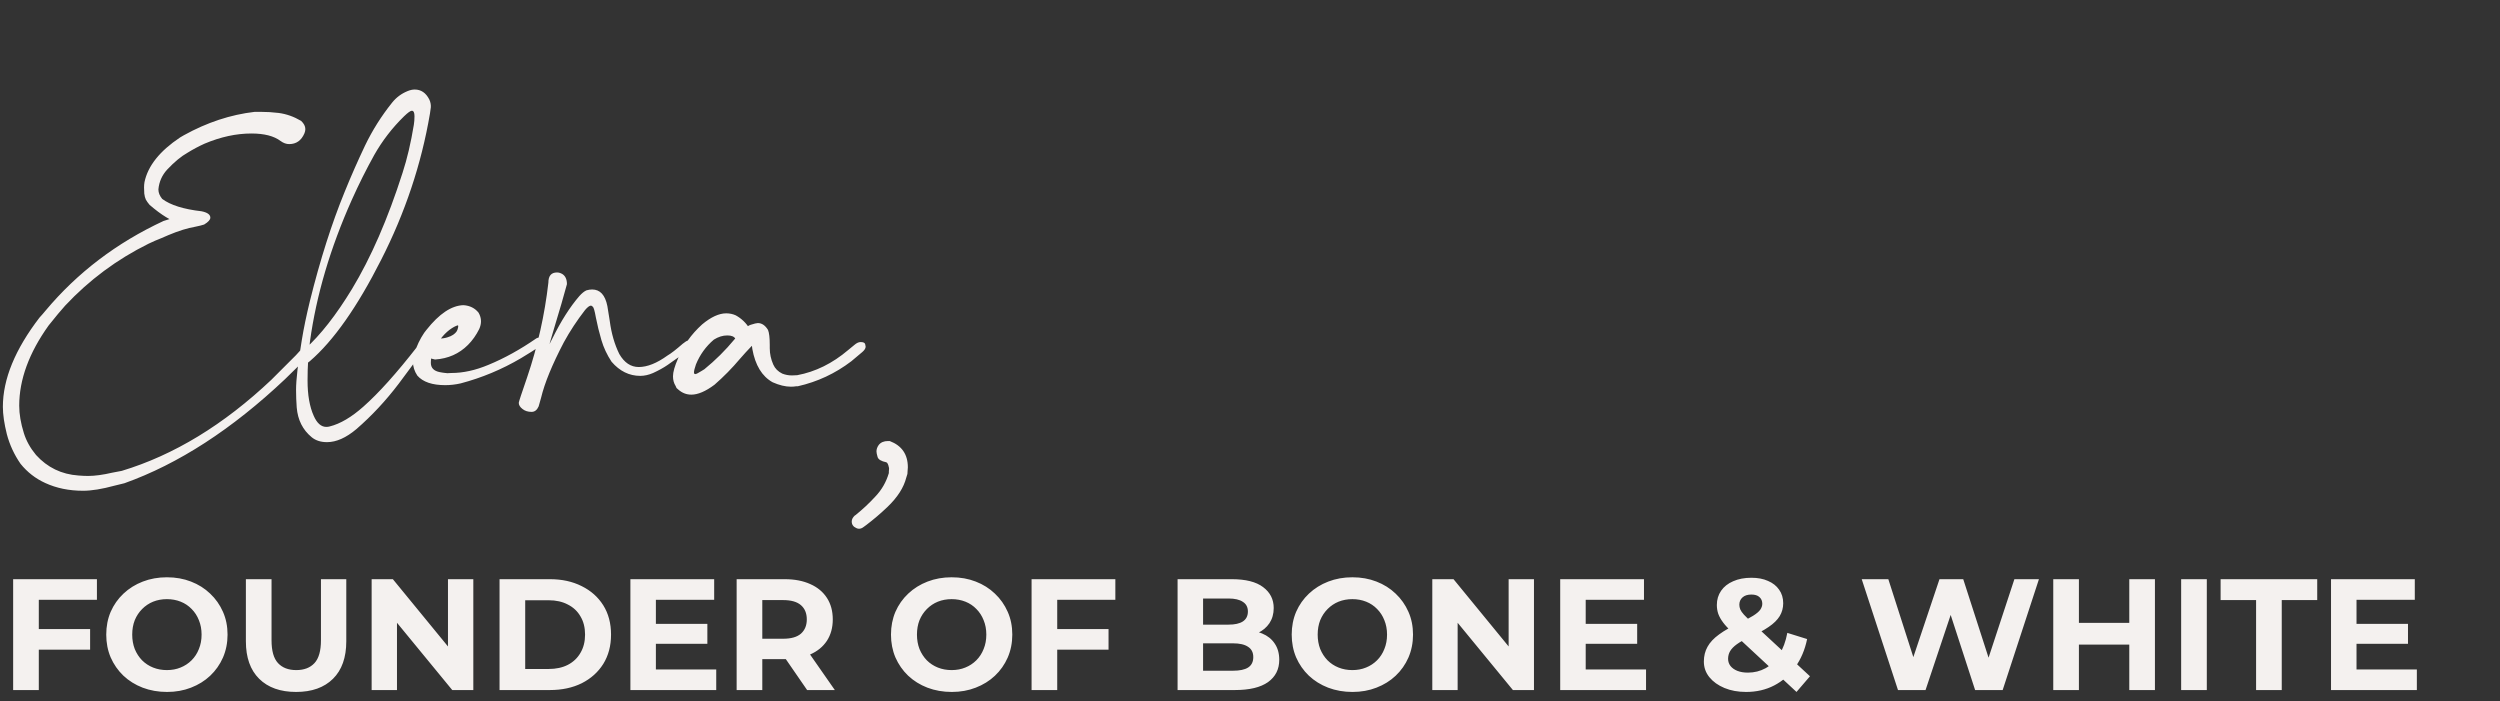
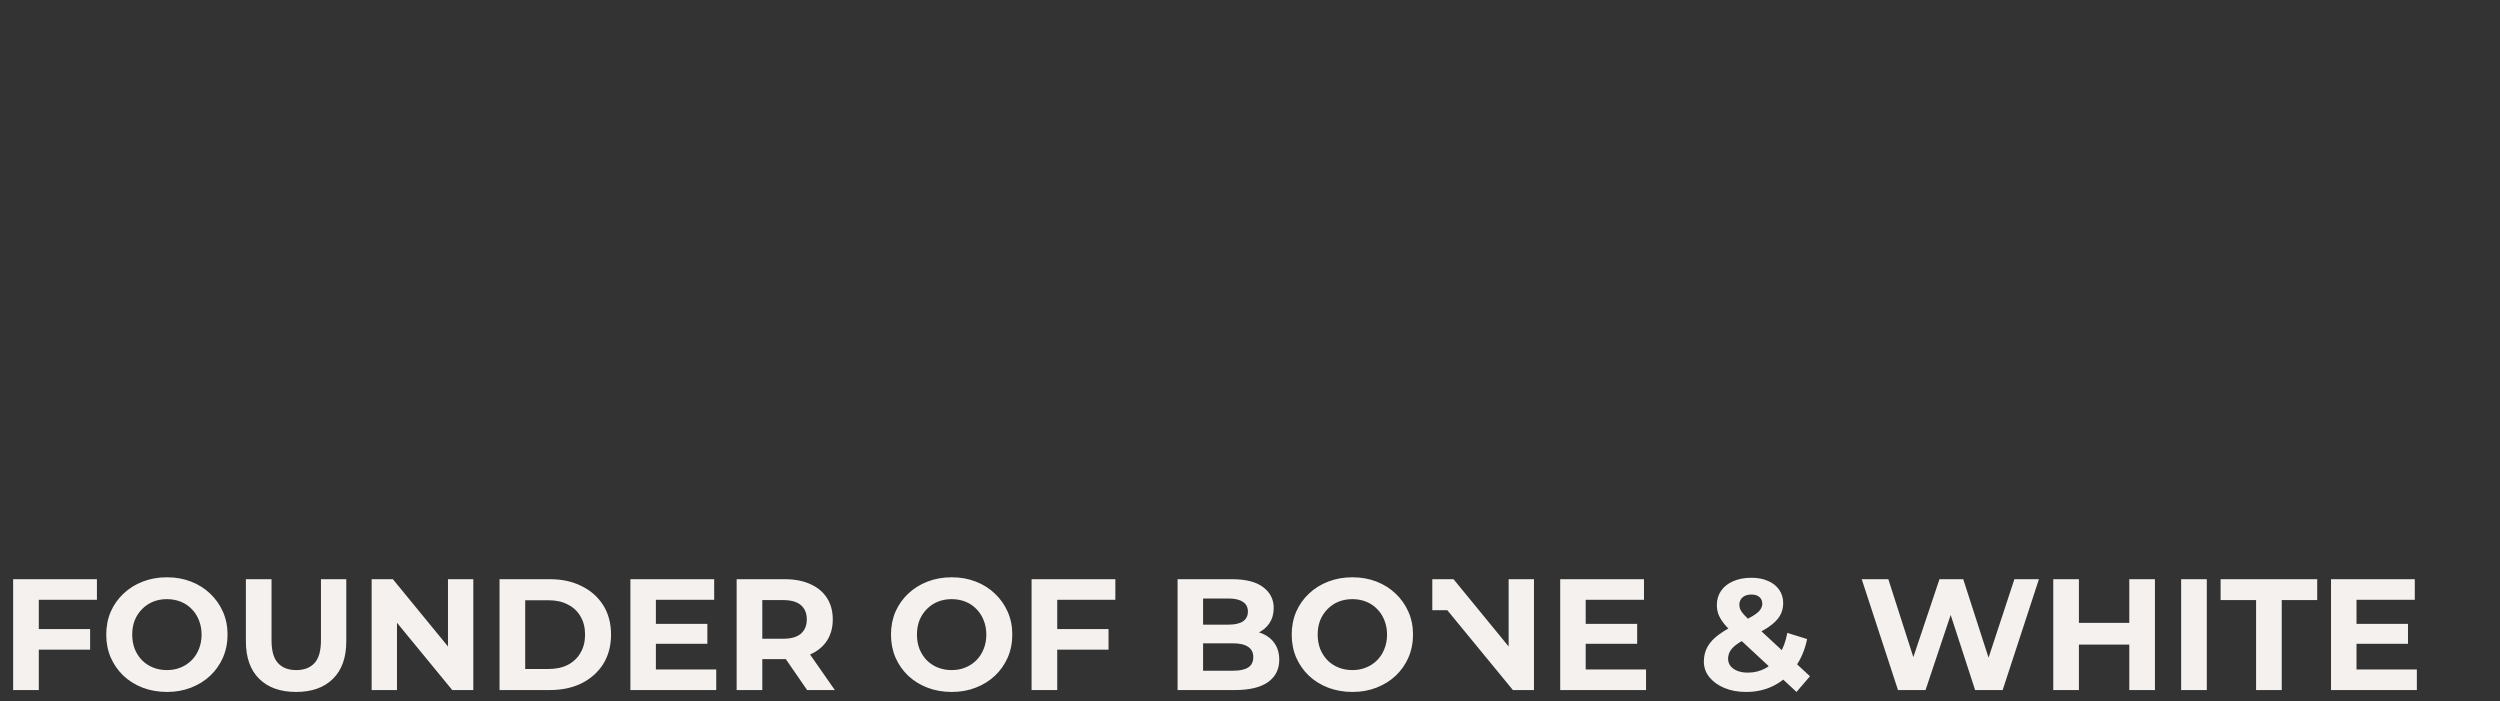
<svg xmlns="http://www.w3.org/2000/svg" fill="none" viewBox="0 0 221 62" height="62" width="221">
  <rect x="0" y="0" width="221" height="62" fill="#333333" stroke="none" />
-   <path fill="#F4F1EF" d="M7.344 43.383C6.107 43.383 4.993 43.155 4.004 42.699C3.145 42.309 2.415 41.742 1.816 41C1.257 40.193 0.853 39.32 0.605 38.383C0.371 37.445 0.254 36.638 0.254 35.961C0.254 33.513 1.335 30.883 3.496 28.07C3.678 27.875 3.854 27.673 4.023 27.465C6.836 24.105 10.312 21.462 14.453 19.535C14.635 19.47 14.863 19.398 15.137 19.32L17.051 18.773H17.207C17.754 18.773 18.027 18.917 18.027 19.203C18.027 19.398 17.871 19.574 17.559 19.73C17.376 19.822 17.142 19.867 16.855 19.867C16.582 19.867 16.256 19.822 15.879 19.73C15.15 19.548 14.264 19.008 13.223 18.109C13.079 17.94 12.969 17.784 12.891 17.641C12.825 17.497 12.78 17.322 12.754 17.113C12.741 16.905 12.734 16.723 12.734 16.566C12.734 16.41 12.747 16.254 12.773 16.098C13.073 14.665 14.121 13.35 15.918 12.152L16.25 11.957C18.294 10.824 20.384 10.134 22.52 9.887H23.008C23.568 9.887 24.108 9.919 24.629 9.984C25.319 10.075 25.983 10.31 26.621 10.688C26.869 10.922 26.992 11.163 26.992 11.41C26.992 11.527 26.966 11.651 26.914 11.781C26.641 12.419 26.191 12.738 25.566 12.738C25.306 12.738 25.052 12.647 24.805 12.465C24.219 12.022 23.359 11.801 22.227 11.801C20.885 11.801 19.505 12.1 18.086 12.699C17.565 12.934 17.064 13.2 16.582 13.5C16.022 13.812 15.423 14.307 14.785 14.984C14.329 15.479 14.069 16.059 14.004 16.723V16.762C14.004 17.035 14.115 17.309 14.336 17.582C15.065 18.129 16.224 18.494 17.812 18.676C18.333 18.78 18.594 18.969 18.594 19.242C18.594 19.424 18.412 19.626 18.047 19.848C17.852 19.913 17.591 19.978 17.266 20.043C16.576 20.16 15.781 20.408 14.883 20.785L14.297 21.039C13.893 21.195 13.503 21.365 13.125 21.547C10.338 22.927 7.884 24.75 5.762 27.016C5.397 27.419 4.909 28.005 4.297 28.773C2.565 31.195 1.699 33.559 1.699 35.863C1.699 36.605 1.836 37.413 2.109 38.285C2.318 38.962 2.676 39.607 3.184 40.219C4.186 41.325 5.436 41.931 6.934 42.035C7.246 42.061 7.533 42.074 7.793 42.074C8.379 42.074 9.095 41.977 9.941 41.781L10.762 41.625C15.371 40.232 19.779 37.55 23.984 33.578L26.152 31.41L26.543 30.98C26.66 30.889 26.771 30.844 26.875 30.844C27.07 30.844 27.201 30.922 27.266 31.078C27.292 31.169 27.305 31.234 27.305 31.273C27.305 31.391 27.253 31.501 27.148 31.605L25.195 33.52C20.508 37.947 15.775 41.013 10.996 42.719L10.117 42.934C9.023 43.233 8.099 43.383 7.344 43.383ZM28.906 39.086C28.359 39.086 27.91 38.943 27.559 38.656C26.764 38.005 26.322 37.126 26.23 36.02C26.191 35.499 26.172 34.978 26.172 34.457C26.172 33.572 26.341 32.107 26.68 30.062C26.849 29.021 27.09 27.862 27.402 26.586C28.301 22.966 29.323 19.756 30.469 16.957C31.029 15.577 31.628 14.216 32.266 12.875C32.917 11.521 33.717 10.251 34.668 9.066C35.033 8.611 35.488 8.272 36.035 8.051C36.257 7.96 36.465 7.914 36.66 7.914C37.22 7.914 37.65 8.207 37.949 8.793C38.053 9.014 38.099 9.242 38.086 9.477L38.008 10.043C37.253 14.496 35.814 18.806 33.691 22.973C31.582 27.139 29.486 30.121 27.402 31.918C27.142 32.139 26.94 32.25 26.797 32.25C26.693 32.25 26.641 32.198 26.641 32.094C26.641 31.963 26.706 31.755 26.836 31.469C26.927 31.26 26.973 31.085 26.973 30.941C26.973 30.902 26.966 30.876 26.953 30.863C28.333 29.613 29.72 27.842 31.113 25.551C32.793 22.777 34.284 19.353 35.586 15.277C35.99 14.04 36.322 12.628 36.582 11.039C36.621 10.805 36.641 10.551 36.641 10.277C36.641 9.952 36.562 9.789 36.406 9.789C36.289 9.789 36.061 9.952 35.723 10.277C34.681 11.293 33.802 12.432 33.086 13.695C32.383 14.958 31.719 16.287 31.094 17.68C29.193 21.938 27.962 26.104 27.402 30.18C27.259 31.221 27.188 32.374 27.188 33.637C27.188 34.913 27.37 35.954 27.734 36.762C28.021 37.413 28.392 37.738 28.848 37.738C28.952 37.738 29.049 37.725 29.141 37.699C30.078 37.465 31.074 36.879 32.129 35.941C33.483 34.743 35.072 32.973 36.895 30.629C36.973 30.525 37.07 30.473 37.188 30.473C37.409 30.473 37.52 30.577 37.52 30.785C37.52 30.863 36.764 31.905 35.254 33.91C34.108 35.421 32.858 36.762 31.504 37.934C30.592 38.702 29.727 39.086 28.906 39.086ZM39.355 34.047C38.21 34.047 37.389 33.767 36.895 33.207C36.634 32.816 36.504 32.406 36.504 31.977C36.504 31.742 36.543 31.501 36.621 31.254C36.842 30.564 37.135 29.952 37.5 29.418L37.695 29.164C38.828 27.732 39.922 27.003 40.977 26.977C41.536 27.016 41.979 27.237 42.305 27.641C42.448 27.888 42.52 28.142 42.52 28.402C42.52 28.624 42.467 28.852 42.363 29.086C42.09 29.633 41.758 30.102 41.367 30.492C40.586 31.273 39.616 31.703 38.457 31.781C38.027 31.703 37.78 31.56 37.715 31.352C37.65 31.143 37.617 30.987 37.617 30.883C37.617 30.674 37.676 30.479 37.793 30.297C37.949 30.062 38.21 29.945 38.574 29.945H38.73C39.056 29.932 39.323 29.893 39.531 29.828C39.753 29.763 39.928 29.685 40.059 29.594C40.189 29.503 40.286 29.412 40.352 29.32C40.417 29.216 40.456 29.125 40.469 29.047C40.495 28.956 40.508 28.884 40.508 28.832L40.488 28.754C40.28 28.806 40.026 28.943 39.727 29.164C39.44 29.385 39.18 29.652 38.945 29.965L38.633 30.336C38.268 30.935 38.086 31.514 38.086 32.074C38.086 32.517 38.346 32.79 38.867 32.895C39.062 32.934 39.232 32.96 39.375 32.973C39.44 32.973 39.486 32.979 39.512 32.992L39.902 32.973C40.944 32.973 42.038 32.732 43.184 32.25C44.577 31.677 45.99 30.896 47.422 29.906C47.526 29.854 47.624 29.828 47.715 29.828C47.936 29.828 48.047 29.952 48.047 30.199C48.047 30.342 47.962 30.466 47.793 30.57C47.285 30.909 46.706 31.273 46.055 31.664C44.375 32.654 42.598 33.396 40.723 33.891C40.267 33.995 39.811 34.047 39.355 34.047ZM46.992 36.41C46.667 36.41 46.4 36.325 46.191 36.156C45.97 35.987 45.859 35.805 45.859 35.609C45.859 35.531 46.107 34.776 46.602 33.344C47.526 30.622 48.151 27.836 48.477 24.984C48.477 24.385 48.73 24.086 49.238 24.086C49.395 24.086 49.551 24.131 49.707 24.223C49.98 24.392 50.117 24.691 50.117 25.121C49.805 26.267 49.473 27.413 49.121 28.559C48.822 29.548 48.535 30.538 48.262 31.527L48.184 31.781C47.663 33.773 47.402 35.121 47.402 35.824C47.402 35.863 47.415 35.915 47.441 35.98C47.467 36.046 47.48 36.091 47.48 36.117H47.461C47.175 35.922 46.908 35.7 46.66 35.453L46.27 35.082L46.113 35.18V35.16C46.165 35.017 46.243 34.887 46.348 34.77C46.725 34.105 47.214 33.161 47.812 31.938C48.151 31.247 48.496 30.564 48.848 29.887C49.603 28.363 50.391 27.126 51.211 26.176C51.432 25.928 51.641 25.759 51.836 25.668C52.018 25.616 52.188 25.59 52.344 25.59C53.047 25.59 53.496 26.078 53.691 27.055C53.757 27.419 53.809 27.745 53.848 28.031L53.906 28.402C54.05 29.483 54.329 30.447 54.746 31.293C55.189 32.061 55.762 32.445 56.465 32.445C57.22 32.445 58.066 32.107 59.004 31.43C59.303 31.26 59.766 30.902 60.391 30.355L60.43 30.336C60.625 30.167 60.794 30.082 60.938 30.082C61.133 30.082 61.23 30.128 61.23 30.219V30.355C61.23 30.499 61.133 30.668 60.938 30.863C60.43 31.228 60.091 31.482 59.922 31.625L59.668 31.801L59.004 32.27C58.665 32.504 58.242 32.738 57.734 32.973C57.344 33.142 56.966 33.227 56.602 33.227C55.625 33.227 54.779 32.81 54.062 31.977C53.659 31.365 53.359 30.727 53.164 30.062C52.969 29.398 52.806 28.734 52.676 28.07C52.572 27.484 52.48 27.165 52.402 27.113C52.324 27.048 52.272 27.016 52.246 27.016C52.116 27.016 51.94 27.146 51.719 27.406C51.003 28.331 50.378 29.281 49.844 30.258C48.815 32.224 48.145 33.858 47.832 35.16L47.617 35.922C47.474 36.247 47.266 36.41 46.992 36.41ZM61.113 34.887C60.684 34.887 60.3 34.737 59.961 34.438L59.805 34.301L59.727 34.125C59.57 33.878 59.492 33.591 59.492 33.266C59.492 32.888 59.642 32.361 59.941 31.684C60.384 30.564 61.094 29.561 62.07 28.676C62.852 28.025 63.561 27.699 64.199 27.699C64.499 27.699 64.779 27.758 65.039 27.875C65.56 28.162 65.97 28.559 66.269 29.066L66.309 29.691C66.309 30.225 66.198 30.492 65.977 30.492C65.781 30.492 65.462 30.316 65.019 29.965C64.915 29.756 64.674 29.652 64.297 29.652C63.893 29.652 63.496 29.776 63.105 30.023C62.402 30.622 61.875 31.352 61.523 32.211C61.406 32.55 61.348 32.784 61.348 32.914C61.348 33.018 61.387 33.07 61.465 33.07C61.543 33.07 61.725 32.979 62.012 32.797L62.266 32.641C63.242 31.846 64.134 30.961 64.941 29.984C65.566 29.242 66.035 28.819 66.348 28.715C66.673 28.611 66.888 28.559 66.992 28.559C67.344 28.559 67.643 28.76 67.891 29.164C67.995 29.412 68.047 29.861 68.047 30.512V30.785C68.047 31.28 68.151 31.762 68.359 32.23C68.516 32.582 68.783 32.849 69.16 33.031C69.434 33.135 69.713 33.188 70 33.188L70.469 33.168C72.083 32.868 73.587 32.126 74.981 30.941L75.527 30.492C75.723 30.323 75.905 30.238 76.074 30.238C76.322 30.238 76.458 30.303 76.484 30.434C76.51 30.551 76.523 30.622 76.523 30.648C76.523 30.792 76.426 30.948 76.231 31.117L75.254 31.938C73.835 33.018 72.259 33.754 70.527 34.145H70.391C70.247 34.171 70.091 34.184 69.922 34.184C69.427 34.184 68.887 34.053 68.301 33.793C67.363 33.272 66.764 32.289 66.504 30.844L66.484 30.668C66.432 30.395 66.4 30.251 66.387 30.238C66.374 30.212 66.367 30.186 66.367 30.16C66.367 30.134 66.374 30.121 66.387 30.121C66.439 30.121 66.465 30.212 66.465 30.395V30.57C66.1 30.948 65.749 31.332 65.41 31.723C64.72 32.543 63.971 33.305 63.164 34.008C62.383 34.594 61.699 34.887 61.113 34.887ZM75.938 46.742C75.859 46.742 75.781 46.723 75.703 46.684C75.43 46.566 75.293 46.371 75.293 46.098C75.293 45.915 75.384 45.74 75.566 45.57L75.606 45.551C76.243 45.043 76.836 44.49 77.383 43.891C77.943 43.305 78.34 42.615 78.574 41.82V41.684C78.587 41.605 78.594 41.521 78.594 41.43C78.594 41.378 78.581 41.312 78.555 41.234C78.542 41.156 78.516 41.078 78.477 41C78.438 40.922 78.392 40.876 78.34 40.863C77.897 40.772 77.643 40.616 77.578 40.395C77.513 40.173 77.481 40.01 77.481 39.906C77.481 39.711 77.546 39.522 77.676 39.34C77.858 39.105 78.132 38.988 78.496 38.988H78.652C79.72 39.392 80.254 40.167 80.254 41.312C80.254 41.404 80.247 41.495 80.234 41.586C80.221 41.69 80.215 41.794 80.215 41.898L80.117 42.211C79.896 43.096 79.342 43.962 78.457 44.809C77.858 45.382 77.233 45.915 76.582 46.41L76.367 46.566C76.224 46.684 76.081 46.742 75.938 46.742Z" />
-   <path fill="#F4F1EF" d="M3.262 55.61H7.966V57.43H3.262V55.61ZM3.43 61H1.162V51.2H8.568V53.02H3.43V61ZM14.768 61.168C13.993 61.168 13.274 61.042 12.612 60.79C11.958 60.538 11.389 60.183 10.904 59.726C10.428 59.269 10.054 58.732 9.784 58.116C9.522 57.5 9.392 56.828 9.392 56.1C9.392 55.372 9.522 54.7 9.784 54.084C10.054 53.468 10.432 52.931 10.918 52.474C11.403 52.017 11.972 51.662 12.626 51.41C13.279 51.158 13.988 51.032 14.754 51.032C15.528 51.032 16.238 51.158 16.882 51.41C17.535 51.662 18.1 52.017 18.576 52.474C19.061 52.931 19.439 53.468 19.71 54.084C19.98 54.691 20.116 55.363 20.116 56.1C20.116 56.828 19.98 57.505 19.71 58.13C19.439 58.746 19.061 59.283 18.576 59.74C18.1 60.188 17.535 60.538 16.882 60.79C16.238 61.042 15.533 61.168 14.768 61.168ZM14.754 59.236C15.192 59.236 15.594 59.161 15.958 59.012C16.331 58.863 16.658 58.648 16.938 58.368C17.218 58.088 17.432 57.757 17.582 57.374C17.74 56.991 17.82 56.567 17.82 56.1C17.82 55.633 17.74 55.209 17.582 54.826C17.432 54.443 17.218 54.112 16.938 53.832C16.667 53.552 16.345 53.337 15.972 53.188C15.598 53.039 15.192 52.964 14.754 52.964C14.315 52.964 13.909 53.039 13.536 53.188C13.172 53.337 12.85 53.552 12.57 53.832C12.29 54.112 12.07 54.443 11.912 54.826C11.762 55.209 11.688 55.633 11.688 56.1C11.688 56.557 11.762 56.982 11.912 57.374C12.07 57.757 12.285 58.088 12.556 58.368C12.836 58.648 13.162 58.863 13.536 59.012C13.909 59.161 14.315 59.236 14.754 59.236ZM26.174 61.168C24.784 61.168 23.696 60.781 22.912 60.006C22.128 59.231 21.736 58.125 21.736 56.688V51.2H24.004V56.604C24.004 57.537 24.195 58.209 24.578 58.62C24.961 59.031 25.497 59.236 26.188 59.236C26.879 59.236 27.416 59.031 27.798 58.62C28.181 58.209 28.372 57.537 28.372 56.604V51.2H30.612V56.688C30.612 58.125 30.22 59.231 29.436 60.006C28.652 60.781 27.565 61.168 26.174 61.168ZM32.853 61V51.2H34.729L40.511 58.256H39.601V51.2H41.841V61H39.979L34.183 53.944H35.093V61H32.853ZM44.16 61V51.2H48.612C49.676 51.2 50.614 51.405 51.426 51.816C52.238 52.217 52.873 52.782 53.33 53.51C53.787 54.238 54.016 55.101 54.016 56.1C54.016 57.089 53.787 57.953 53.33 58.69C52.873 59.418 52.238 59.987 51.426 60.398C50.614 60.799 49.676 61 48.612 61H44.16ZM46.428 59.138H48.5C49.153 59.138 49.718 59.017 50.194 58.774C50.679 58.522 51.053 58.167 51.314 57.71C51.585 57.253 51.72 56.716 51.72 56.1C51.72 55.475 51.585 54.938 51.314 54.49C51.053 54.033 50.679 53.683 50.194 53.44C49.718 53.188 49.153 53.062 48.5 53.062H46.428V59.138ZM57.812 55.148H62.531V56.912H57.812V55.148ZM57.98 59.18H63.315V61H55.727V51.2H63.133V53.02H57.98V59.18ZM65.119 61V51.2H69.361C70.238 51.2 70.994 51.345 71.629 51.634C72.264 51.914 72.754 52.32 73.099 52.852C73.444 53.384 73.617 54.019 73.617 54.756C73.617 55.484 73.444 56.114 73.099 56.646C72.754 57.169 72.264 57.57 71.629 57.85C70.994 58.13 70.238 58.27 69.361 58.27H66.379L67.387 57.276V61H65.119ZM71.349 61L68.899 57.444H71.321L73.799 61H71.349ZM67.387 57.528L66.379 56.464H69.235C69.935 56.464 70.458 56.315 70.803 56.016C71.148 55.708 71.321 55.288 71.321 54.756C71.321 54.215 71.148 53.795 70.803 53.496C70.458 53.197 69.935 53.048 69.235 53.048H66.379L67.387 51.97V57.528ZM84.139 61.168C83.364 61.168 82.645 61.042 81.983 60.79C81.329 60.538 80.76 60.183 80.275 59.726C79.799 59.269 79.425 58.732 79.155 58.116C78.894 57.5 78.763 56.828 78.763 56.1C78.763 55.372 78.894 54.7 79.155 54.084C79.425 53.468 79.803 52.931 80.289 52.474C80.774 52.017 81.344 51.662 81.997 51.41C82.65 51.158 83.359 51.032 84.125 51.032C84.9 51.032 85.609 51.158 86.253 51.41C86.906 51.662 87.471 52.017 87.947 52.474C88.432 52.931 88.81 53.468 89.081 54.084C89.352 54.691 89.487 55.363 89.487 56.1C89.487 56.828 89.352 57.505 89.081 58.13C88.81 58.746 88.432 59.283 87.947 59.74C87.471 60.188 86.906 60.538 86.253 60.79C85.609 61.042 84.904 61.168 84.139 61.168ZM84.125 59.236C84.564 59.236 84.965 59.161 85.329 59.012C85.702 58.863 86.029 58.648 86.309 58.368C86.589 58.088 86.803 57.757 86.953 57.374C87.112 56.991 87.191 56.567 87.191 56.1C87.191 55.633 87.112 55.209 86.953 54.826C86.803 54.443 86.589 54.112 86.309 53.832C86.038 53.552 85.716 53.337 85.343 53.188C84.969 53.039 84.564 52.964 84.125 52.964C83.686 52.964 83.28 53.039 82.907 53.188C82.543 53.337 82.221 53.552 81.941 53.832C81.661 54.112 81.442 54.443 81.283 54.826C81.133 55.209 81.059 55.633 81.059 56.1C81.059 56.557 81.133 56.982 81.283 57.374C81.442 57.757 81.656 58.088 81.927 58.368C82.207 58.648 82.534 58.863 82.907 59.012C83.28 59.161 83.686 59.236 84.125 59.236ZM93.291 55.61H97.995V57.43H93.291V55.61ZM93.459 61H91.191V51.2H98.597V53.02H93.459V61ZM104.098 61V51.2H108.886C110.118 51.2 111.042 51.433 111.658 51.9C112.283 52.367 112.596 52.983 112.596 53.748C112.596 54.261 112.47 54.709 112.218 55.092C111.966 55.465 111.62 55.755 111.182 55.96C110.743 56.165 110.239 56.268 109.67 56.268L109.936 55.694C110.552 55.694 111.098 55.797 111.574 56.002C112.05 56.198 112.418 56.492 112.68 56.884C112.95 57.276 113.086 57.757 113.086 58.326C113.086 59.166 112.754 59.824 112.092 60.3C111.429 60.767 110.454 61 109.166 61H104.098ZM106.352 59.292H108.998C109.586 59.292 110.029 59.199 110.328 59.012C110.636 58.816 110.79 58.508 110.79 58.088C110.79 57.677 110.636 57.374 110.328 57.178C110.029 56.973 109.586 56.87 108.998 56.87H106.184V55.218H108.606C109.156 55.218 109.576 55.125 109.866 54.938C110.164 54.742 110.314 54.448 110.314 54.056C110.314 53.673 110.164 53.389 109.866 53.202C109.576 53.006 109.156 52.908 108.606 52.908H106.352V59.292ZM119.563 61.168C118.788 61.168 118.069 61.042 117.407 60.79C116.753 60.538 116.184 60.183 115.699 59.726C115.223 59.269 114.849 58.732 114.579 58.116C114.317 57.5 114.187 56.828 114.187 56.1C114.187 55.372 114.317 54.7 114.579 54.084C114.849 53.468 115.227 52.931 115.713 52.474C116.198 52.017 116.767 51.662 117.421 51.41C118.074 51.158 118.783 51.032 119.549 51.032C120.323 51.032 121.033 51.158 121.677 51.41C122.33 51.662 122.895 52.017 123.371 52.474C123.856 52.931 124.234 53.468 124.505 54.084C124.775 54.691 124.911 55.363 124.911 56.1C124.911 56.828 124.775 57.505 124.505 58.13C124.234 58.746 123.856 59.283 123.371 59.74C122.895 60.188 122.33 60.538 121.677 60.79C121.033 61.042 120.328 61.168 119.563 61.168ZM119.549 59.236C119.987 59.236 120.389 59.161 120.753 59.012C121.126 58.863 121.453 58.648 121.733 58.368C122.013 58.088 122.227 57.757 122.377 57.374C122.535 56.991 122.615 56.567 122.615 56.1C122.615 55.633 122.535 55.209 122.377 54.826C122.227 54.443 122.013 54.112 121.733 53.832C121.462 53.552 121.14 53.337 120.767 53.188C120.393 53.039 119.987 52.964 119.549 52.964C119.11 52.964 118.704 53.039 118.331 53.188C117.967 53.337 117.645 53.552 117.365 53.832C117.085 54.112 116.865 54.443 116.707 54.826C116.557 55.209 116.483 55.633 116.483 56.1C116.483 56.557 116.557 56.982 116.707 57.374C116.865 57.757 117.08 58.088 117.351 58.368C117.631 58.648 117.957 58.863 118.331 59.012C118.704 59.161 119.11 59.236 119.549 59.236ZM126.615 61V51.2H128.491L134.273 58.256H133.363V51.2H135.603V61H133.741L127.945 53.944H128.855V61H126.615ZM140.008 55.148H144.726V56.912H140.008V55.148ZM140.176 59.18H145.51V61H137.922V51.2H145.328V53.02H140.176V59.18ZM154.359 61.168C153.641 61.168 153.001 61.051 152.441 60.818C151.881 60.585 151.438 60.267 151.111 59.866C150.785 59.465 150.621 59.003 150.621 58.48C150.621 57.995 150.729 57.561 150.943 57.178C151.158 56.786 151.499 56.422 151.965 56.086C152.432 55.741 153.025 55.405 153.743 55.078C154.266 54.835 154.677 54.621 154.975 54.434C155.274 54.247 155.484 54.07 155.605 53.902C155.727 53.725 155.787 53.547 155.787 53.37C155.787 53.127 155.703 52.931 155.535 52.782C155.377 52.633 155.139 52.558 154.821 52.558C154.485 52.558 154.224 52.642 154.037 52.81C153.851 52.978 153.757 53.193 153.757 53.454C153.757 53.594 153.785 53.734 153.841 53.874C153.897 54.005 154.005 54.159 154.163 54.336C154.322 54.504 154.546 54.723 154.835 54.994L160.001 59.782L158.811 61.168L153.113 55.876C152.787 55.577 152.525 55.297 152.329 55.036C152.133 54.775 151.989 54.518 151.895 54.266C151.811 54.014 151.769 53.753 151.769 53.482C151.769 53.006 151.895 52.586 152.147 52.222C152.399 51.858 152.754 51.578 153.211 51.382C153.669 51.177 154.205 51.074 154.821 51.074C155.391 51.074 155.881 51.167 156.291 51.354C156.711 51.531 157.038 51.788 157.271 52.124C157.514 52.46 157.635 52.861 157.635 53.328C157.635 53.739 157.533 54.117 157.327 54.462C157.122 54.798 156.8 55.115 156.361 55.414C155.932 55.713 155.367 56.016 154.667 56.324C154.191 56.539 153.813 56.749 153.533 56.954C153.263 57.15 153.067 57.351 152.945 57.556C152.824 57.761 152.763 57.99 152.763 58.242C152.763 58.475 152.833 58.685 152.973 58.872C153.123 59.059 153.328 59.203 153.589 59.306C153.851 59.409 154.159 59.46 154.513 59.46C155.083 59.46 155.605 59.329 156.081 59.068C156.557 58.797 156.959 58.401 157.285 57.878C157.621 57.346 157.859 56.702 157.999 55.946L159.749 56.492C159.553 57.444 159.203 58.27 158.699 58.97C158.195 59.67 157.575 60.211 156.837 60.594C156.1 60.977 155.274 61.168 154.359 61.168ZM167.782 61L164.576 51.2H166.928L169.714 59.88H168.538L171.45 51.2H173.55L176.35 59.88H175.216L178.072 51.2H180.242L177.036 61H174.6L172.122 53.384H172.766L170.218 61H167.782ZM188.228 51.2H190.496V61H188.228V51.2ZM183.776 61H181.508V51.2H183.776V61ZM188.396 56.982H183.608V55.064H188.396V56.982ZM192.814 61V51.2H195.082V61H192.814ZM199.438 61V53.048H196.302V51.2H204.842V53.048H201.706V61H199.438ZM208.148 55.148H212.866V56.912H208.148V55.148ZM208.316 59.18H213.65V61H206.062V51.2H213.468V53.02H208.316V59.18Z" />
+   <path fill="#F4F1EF" d="M3.262 55.61H7.966V57.43H3.262V55.61ZM3.43 61H1.162V51.2H8.568V53.02H3.43V61ZM14.768 61.168C13.993 61.168 13.274 61.042 12.612 60.79C11.958 60.538 11.389 60.183 10.904 59.726C10.428 59.269 10.054 58.732 9.784 58.116C9.522 57.5 9.392 56.828 9.392 56.1C9.392 55.372 9.522 54.7 9.784 54.084C10.054 53.468 10.432 52.931 10.918 52.474C11.403 52.017 11.972 51.662 12.626 51.41C13.279 51.158 13.988 51.032 14.754 51.032C15.528 51.032 16.238 51.158 16.882 51.41C17.535 51.662 18.1 52.017 18.576 52.474C19.061 52.931 19.439 53.468 19.71 54.084C19.98 54.691 20.116 55.363 20.116 56.1C20.116 56.828 19.98 57.505 19.71 58.13C19.439 58.746 19.061 59.283 18.576 59.74C18.1 60.188 17.535 60.538 16.882 60.79C16.238 61.042 15.533 61.168 14.768 61.168ZM14.754 59.236C15.192 59.236 15.594 59.161 15.958 59.012C16.331 58.863 16.658 58.648 16.938 58.368C17.218 58.088 17.432 57.757 17.582 57.374C17.74 56.991 17.82 56.567 17.82 56.1C17.82 55.633 17.74 55.209 17.582 54.826C17.432 54.443 17.218 54.112 16.938 53.832C16.667 53.552 16.345 53.337 15.972 53.188C15.598 53.039 15.192 52.964 14.754 52.964C14.315 52.964 13.909 53.039 13.536 53.188C13.172 53.337 12.85 53.552 12.57 53.832C12.29 54.112 12.07 54.443 11.912 54.826C11.762 55.209 11.688 55.633 11.688 56.1C11.688 56.557 11.762 56.982 11.912 57.374C12.07 57.757 12.285 58.088 12.556 58.368C12.836 58.648 13.162 58.863 13.536 59.012C13.909 59.161 14.315 59.236 14.754 59.236ZM26.174 61.168C24.784 61.168 23.696 60.781 22.912 60.006C22.128 59.231 21.736 58.125 21.736 56.688V51.2H24.004V56.604C24.004 57.537 24.195 58.209 24.578 58.62C24.961 59.031 25.497 59.236 26.188 59.236C26.879 59.236 27.416 59.031 27.798 58.62C28.181 58.209 28.372 57.537 28.372 56.604V51.2H30.612V56.688C30.612 58.125 30.22 59.231 29.436 60.006C28.652 60.781 27.565 61.168 26.174 61.168ZM32.853 61V51.2H34.729L40.511 58.256H39.601V51.2H41.841V61H39.979L34.183 53.944H35.093V61H32.853ZM44.16 61V51.2H48.612C49.676 51.2 50.614 51.405 51.426 51.816C52.238 52.217 52.873 52.782 53.33 53.51C53.787 54.238 54.016 55.101 54.016 56.1C54.016 57.089 53.787 57.953 53.33 58.69C52.873 59.418 52.238 59.987 51.426 60.398C50.614 60.799 49.676 61 48.612 61H44.16ZM46.428 59.138H48.5C49.153 59.138 49.718 59.017 50.194 58.774C50.679 58.522 51.053 58.167 51.314 57.71C51.585 57.253 51.72 56.716 51.72 56.1C51.72 55.475 51.585 54.938 51.314 54.49C51.053 54.033 50.679 53.683 50.194 53.44C49.718 53.188 49.153 53.062 48.5 53.062H46.428V59.138ZM57.812 55.148H62.531V56.912H57.812V55.148ZM57.98 59.18H63.315V61H55.727V51.2H63.133V53.02H57.98V59.18ZM65.119 61V51.2H69.361C70.238 51.2 70.994 51.345 71.629 51.634C72.264 51.914 72.754 52.32 73.099 52.852C73.444 53.384 73.617 54.019 73.617 54.756C73.617 55.484 73.444 56.114 73.099 56.646C72.754 57.169 72.264 57.57 71.629 57.85C70.994 58.13 70.238 58.27 69.361 58.27H66.379L67.387 57.276V61H65.119ZM71.349 61L68.899 57.444H71.321L73.799 61H71.349ZM67.387 57.528L66.379 56.464H69.235C69.935 56.464 70.458 56.315 70.803 56.016C71.148 55.708 71.321 55.288 71.321 54.756C71.321 54.215 71.148 53.795 70.803 53.496C70.458 53.197 69.935 53.048 69.235 53.048H66.379L67.387 51.97V57.528ZM84.139 61.168C83.364 61.168 82.645 61.042 81.983 60.79C81.329 60.538 80.76 60.183 80.275 59.726C79.799 59.269 79.425 58.732 79.155 58.116C78.894 57.5 78.763 56.828 78.763 56.1C78.763 55.372 78.894 54.7 79.155 54.084C79.425 53.468 79.803 52.931 80.289 52.474C80.774 52.017 81.344 51.662 81.997 51.41C82.65 51.158 83.359 51.032 84.125 51.032C84.9 51.032 85.609 51.158 86.253 51.41C86.906 51.662 87.471 52.017 87.947 52.474C88.432 52.931 88.81 53.468 89.081 54.084C89.352 54.691 89.487 55.363 89.487 56.1C89.487 56.828 89.352 57.505 89.081 58.13C88.81 58.746 88.432 59.283 87.947 59.74C87.471 60.188 86.906 60.538 86.253 60.79C85.609 61.042 84.904 61.168 84.139 61.168ZM84.125 59.236C84.564 59.236 84.965 59.161 85.329 59.012C85.702 58.863 86.029 58.648 86.309 58.368C86.589 58.088 86.803 57.757 86.953 57.374C87.112 56.991 87.191 56.567 87.191 56.1C87.191 55.633 87.112 55.209 86.953 54.826C86.803 54.443 86.589 54.112 86.309 53.832C86.038 53.552 85.716 53.337 85.343 53.188C84.969 53.039 84.564 52.964 84.125 52.964C83.686 52.964 83.28 53.039 82.907 53.188C82.543 53.337 82.221 53.552 81.941 53.832C81.661 54.112 81.442 54.443 81.283 54.826C81.133 55.209 81.059 55.633 81.059 56.1C81.059 56.557 81.133 56.982 81.283 57.374C81.442 57.757 81.656 58.088 81.927 58.368C82.207 58.648 82.534 58.863 82.907 59.012C83.28 59.161 83.686 59.236 84.125 59.236ZM93.291 55.61H97.995V57.43H93.291V55.61ZM93.459 61H91.191V51.2H98.597V53.02H93.459V61ZM104.098 61V51.2H108.886C110.118 51.2 111.042 51.433 111.658 51.9C112.283 52.367 112.596 52.983 112.596 53.748C112.596 54.261 112.47 54.709 112.218 55.092C111.966 55.465 111.62 55.755 111.182 55.96C110.743 56.165 110.239 56.268 109.67 56.268L109.936 55.694C110.552 55.694 111.098 55.797 111.574 56.002C112.05 56.198 112.418 56.492 112.68 56.884C112.95 57.276 113.086 57.757 113.086 58.326C113.086 59.166 112.754 59.824 112.092 60.3C111.429 60.767 110.454 61 109.166 61H104.098ZM106.352 59.292H108.998C109.586 59.292 110.029 59.199 110.328 59.012C110.636 58.816 110.79 58.508 110.79 58.088C110.79 57.677 110.636 57.374 110.328 57.178C110.029 56.973 109.586 56.87 108.998 56.87H106.184V55.218H108.606C109.156 55.218 109.576 55.125 109.866 54.938C110.164 54.742 110.314 54.448 110.314 54.056C110.314 53.673 110.164 53.389 109.866 53.202C109.576 53.006 109.156 52.908 108.606 52.908H106.352V59.292ZM119.563 61.168C118.788 61.168 118.069 61.042 117.407 60.79C116.753 60.538 116.184 60.183 115.699 59.726C115.223 59.269 114.849 58.732 114.579 58.116C114.317 57.5 114.187 56.828 114.187 56.1C114.187 55.372 114.317 54.7 114.579 54.084C114.849 53.468 115.227 52.931 115.713 52.474C116.198 52.017 116.767 51.662 117.421 51.41C118.074 51.158 118.783 51.032 119.549 51.032C120.323 51.032 121.033 51.158 121.677 51.41C122.33 51.662 122.895 52.017 123.371 52.474C123.856 52.931 124.234 53.468 124.505 54.084C124.775 54.691 124.911 55.363 124.911 56.1C124.911 56.828 124.775 57.505 124.505 58.13C124.234 58.746 123.856 59.283 123.371 59.74C122.895 60.188 122.33 60.538 121.677 60.79C121.033 61.042 120.328 61.168 119.563 61.168ZM119.549 59.236C119.987 59.236 120.389 59.161 120.753 59.012C121.126 58.863 121.453 58.648 121.733 58.368C122.013 58.088 122.227 57.757 122.377 57.374C122.535 56.991 122.615 56.567 122.615 56.1C122.615 55.633 122.535 55.209 122.377 54.826C122.227 54.443 122.013 54.112 121.733 53.832C121.462 53.552 121.14 53.337 120.767 53.188C120.393 53.039 119.987 52.964 119.549 52.964C119.11 52.964 118.704 53.039 118.331 53.188C117.967 53.337 117.645 53.552 117.365 53.832C117.085 54.112 116.865 54.443 116.707 54.826C116.557 55.209 116.483 55.633 116.483 56.1C116.483 56.557 116.557 56.982 116.707 57.374C116.865 57.757 117.08 58.088 117.351 58.368C117.631 58.648 117.957 58.863 118.331 59.012C118.704 59.161 119.11 59.236 119.549 59.236ZM126.615 61V51.2H128.491L134.273 58.256H133.363V51.2H135.603V61H133.741L127.945 53.944H128.855H126.615ZM140.008 55.148H144.726V56.912H140.008V55.148ZM140.176 59.18H145.51V61H137.922V51.2H145.328V53.02H140.176V59.18ZM154.359 61.168C153.641 61.168 153.001 61.051 152.441 60.818C151.881 60.585 151.438 60.267 151.111 59.866C150.785 59.465 150.621 59.003 150.621 58.48C150.621 57.995 150.729 57.561 150.943 57.178C151.158 56.786 151.499 56.422 151.965 56.086C152.432 55.741 153.025 55.405 153.743 55.078C154.266 54.835 154.677 54.621 154.975 54.434C155.274 54.247 155.484 54.07 155.605 53.902C155.727 53.725 155.787 53.547 155.787 53.37C155.787 53.127 155.703 52.931 155.535 52.782C155.377 52.633 155.139 52.558 154.821 52.558C154.485 52.558 154.224 52.642 154.037 52.81C153.851 52.978 153.757 53.193 153.757 53.454C153.757 53.594 153.785 53.734 153.841 53.874C153.897 54.005 154.005 54.159 154.163 54.336C154.322 54.504 154.546 54.723 154.835 54.994L160.001 59.782L158.811 61.168L153.113 55.876C152.787 55.577 152.525 55.297 152.329 55.036C152.133 54.775 151.989 54.518 151.895 54.266C151.811 54.014 151.769 53.753 151.769 53.482C151.769 53.006 151.895 52.586 152.147 52.222C152.399 51.858 152.754 51.578 153.211 51.382C153.669 51.177 154.205 51.074 154.821 51.074C155.391 51.074 155.881 51.167 156.291 51.354C156.711 51.531 157.038 51.788 157.271 52.124C157.514 52.46 157.635 52.861 157.635 53.328C157.635 53.739 157.533 54.117 157.327 54.462C157.122 54.798 156.8 55.115 156.361 55.414C155.932 55.713 155.367 56.016 154.667 56.324C154.191 56.539 153.813 56.749 153.533 56.954C153.263 57.15 153.067 57.351 152.945 57.556C152.824 57.761 152.763 57.99 152.763 58.242C152.763 58.475 152.833 58.685 152.973 58.872C153.123 59.059 153.328 59.203 153.589 59.306C153.851 59.409 154.159 59.46 154.513 59.46C155.083 59.46 155.605 59.329 156.081 59.068C156.557 58.797 156.959 58.401 157.285 57.878C157.621 57.346 157.859 56.702 157.999 55.946L159.749 56.492C159.553 57.444 159.203 58.27 158.699 58.97C158.195 59.67 157.575 60.211 156.837 60.594C156.1 60.977 155.274 61.168 154.359 61.168ZM167.782 61L164.576 51.2H166.928L169.714 59.88H168.538L171.45 51.2H173.55L176.35 59.88H175.216L178.072 51.2H180.242L177.036 61H174.6L172.122 53.384H172.766L170.218 61H167.782ZM188.228 51.2H190.496V61H188.228V51.2ZM183.776 61H181.508V51.2H183.776V61ZM188.396 56.982H183.608V55.064H188.396V56.982ZM192.814 61V51.2H195.082V61H192.814ZM199.438 61V53.048H196.302V51.2H204.842V53.048H201.706V61H199.438ZM208.148 55.148H212.866V56.912H208.148V55.148ZM208.316 59.18H213.65V61H206.062V51.2H213.468V53.02H208.316V59.18Z" />
</svg>